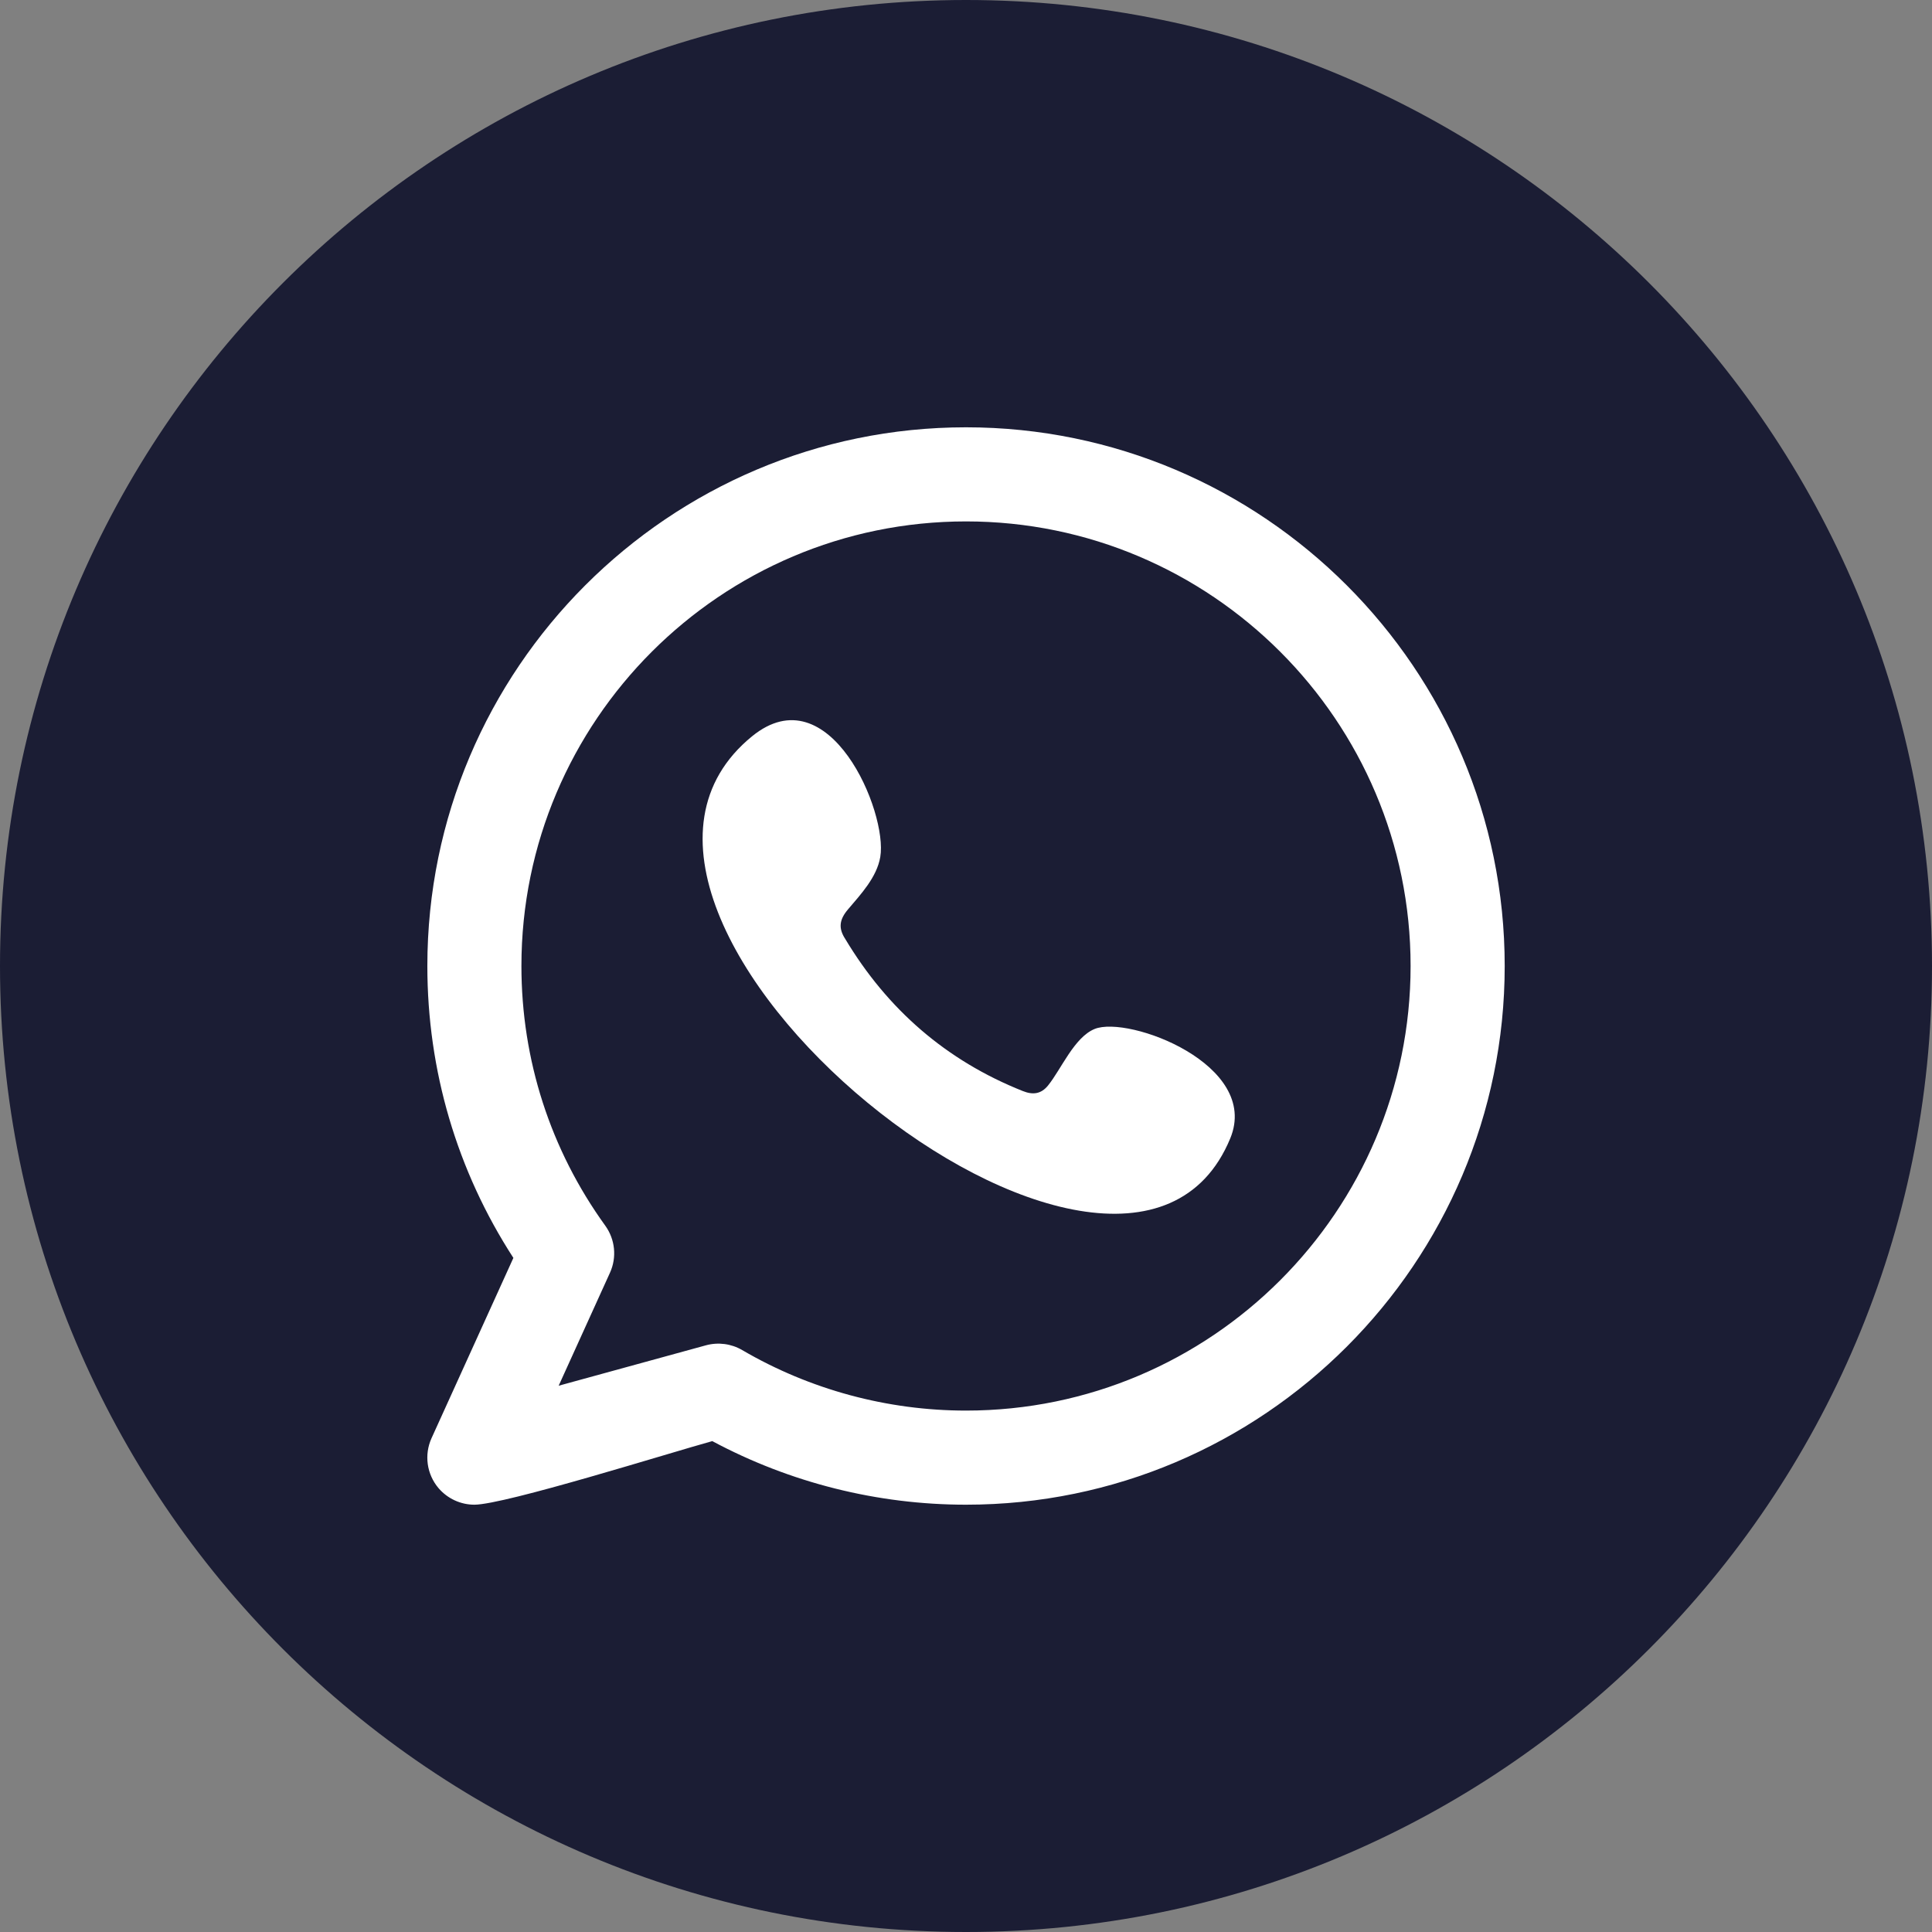
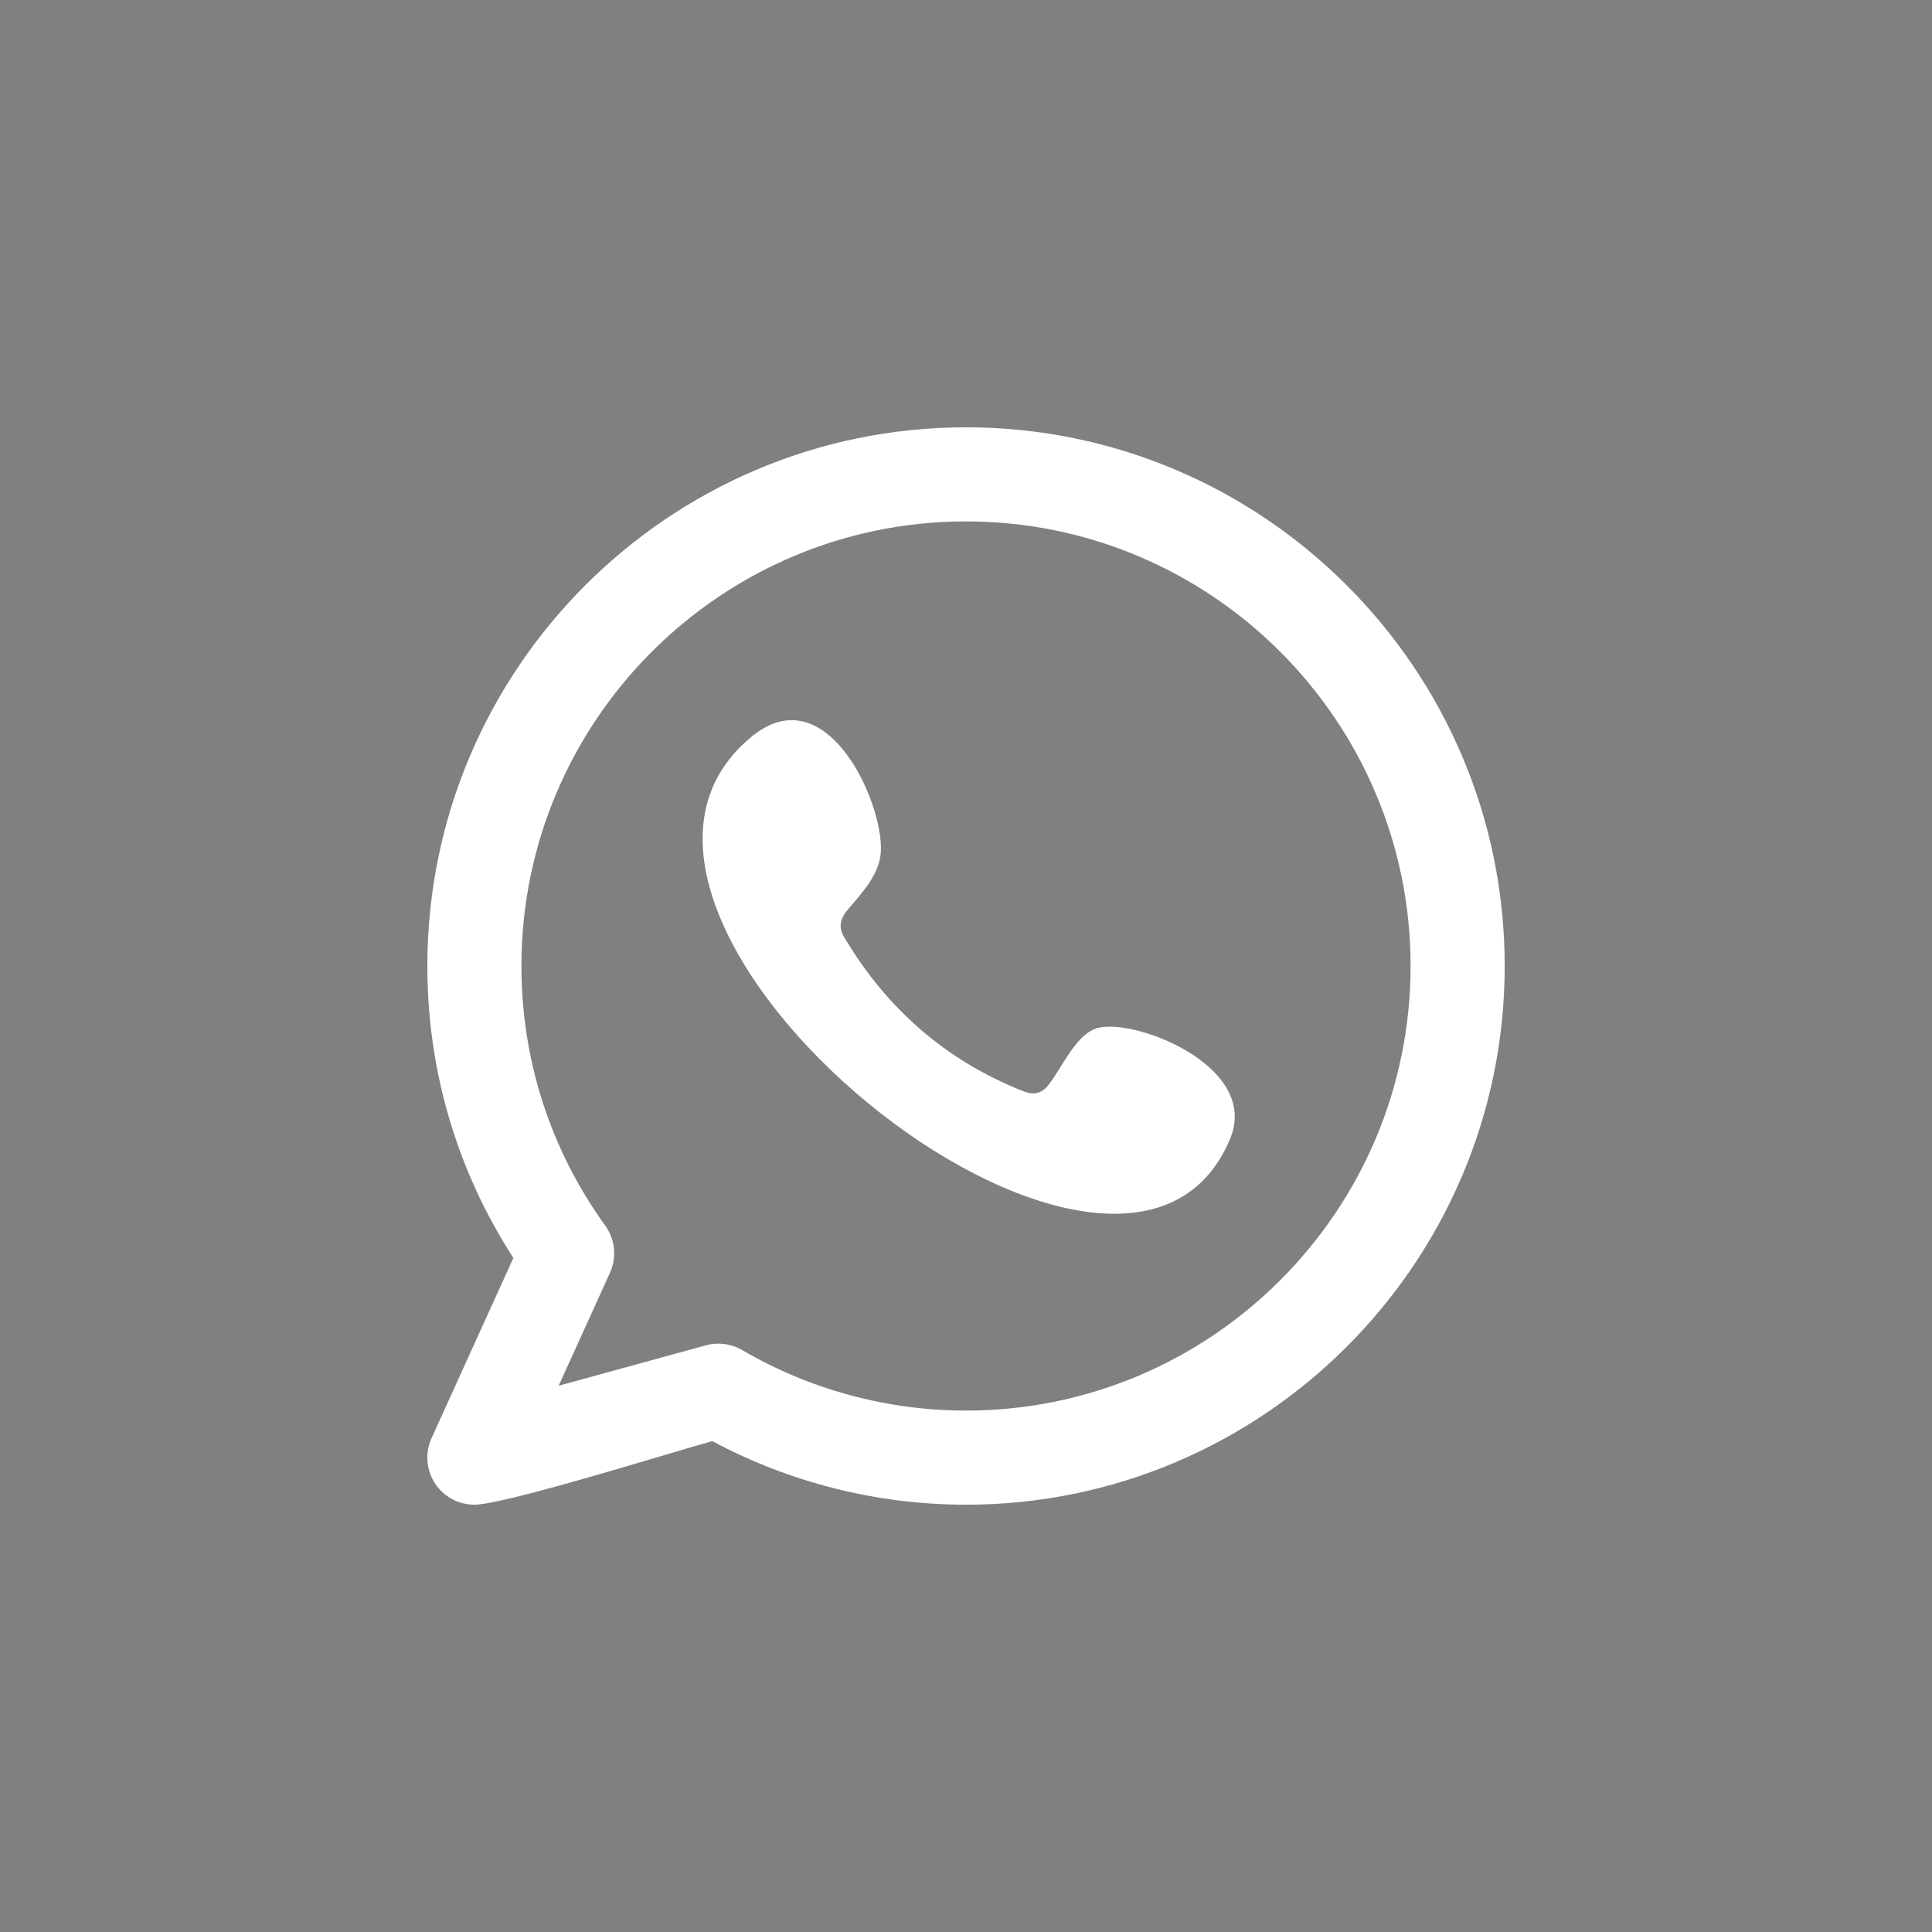
<svg xmlns="http://www.w3.org/2000/svg" width="512" height="512" viewBox="0 0 512 512" fill="none">
  <rect x="0" y="0" width="512" height="512" fill="#808080" stroke="none" />
-   <path fill-rule="evenodd" clip-rule="evenodd" d="M256 0C397.39 0 512 114.61 512 256C512 397.39 397.39 512 256 512C114.61 512 0 397.39 0 256C0 114.61 114.61 0 256 0Z" fill="#1B1D34" />
  <path fill-rule="evenodd" clip-rule="evenodd" d="M256.002 373.82C235.152 373.82 214.632 368.27 196.682 357.78C193.792 356.09 190.312 355.64 187.082 356.52L148.052 367.23L161.652 337.28C163.502 333.21 163.022 328.46 160.412 324.83C145.862 304.68 138.182 280.87 138.182 256C138.182 191.03 191.032 138.18 256.002 138.18C320.972 138.18 373.822 191.03 373.822 256C373.822 320.97 320.972 373.82 256.002 373.82ZM256.002 113.24C177.282 113.24 113.252 177.28 113.252 256C113.252 283.69 121.102 310.28 136.052 333.36L114.362 381.13C112.362 385.54 113.092 390.7 116.222 394.38C118.632 397.19 122.122 398.76 125.712 398.76C133.752 398.76 177.602 384.98 188.762 381.91C209.392 392.95 232.522 398.76 256.002 398.76C334.712 398.76 398.762 334.71 398.762 256C398.762 177.28 334.712 113.25 256.002 113.24Z" fill="white" />
  <path fill-rule="evenodd" clip-rule="evenodd" d="M290.081 272.69C284.681 274.9 281.231 283.36 277.731 287.68C275.931 289.89 273.791 290.24 271.031 289.13C250.751 281.05 235.201 267.51 224.011 248.85C222.111 245.96 222.451 243.67 224.741 240.98C228.121 237 232.371 232.48 233.281 227.11C235.311 215.25 219.801 178.44 199.311 195.12C140.361 243.16 297.651 370.57 326.041 301.66C334.071 282.12 299.041 269.02 290.081 272.69V272.69Z" fill="white" />
</svg>